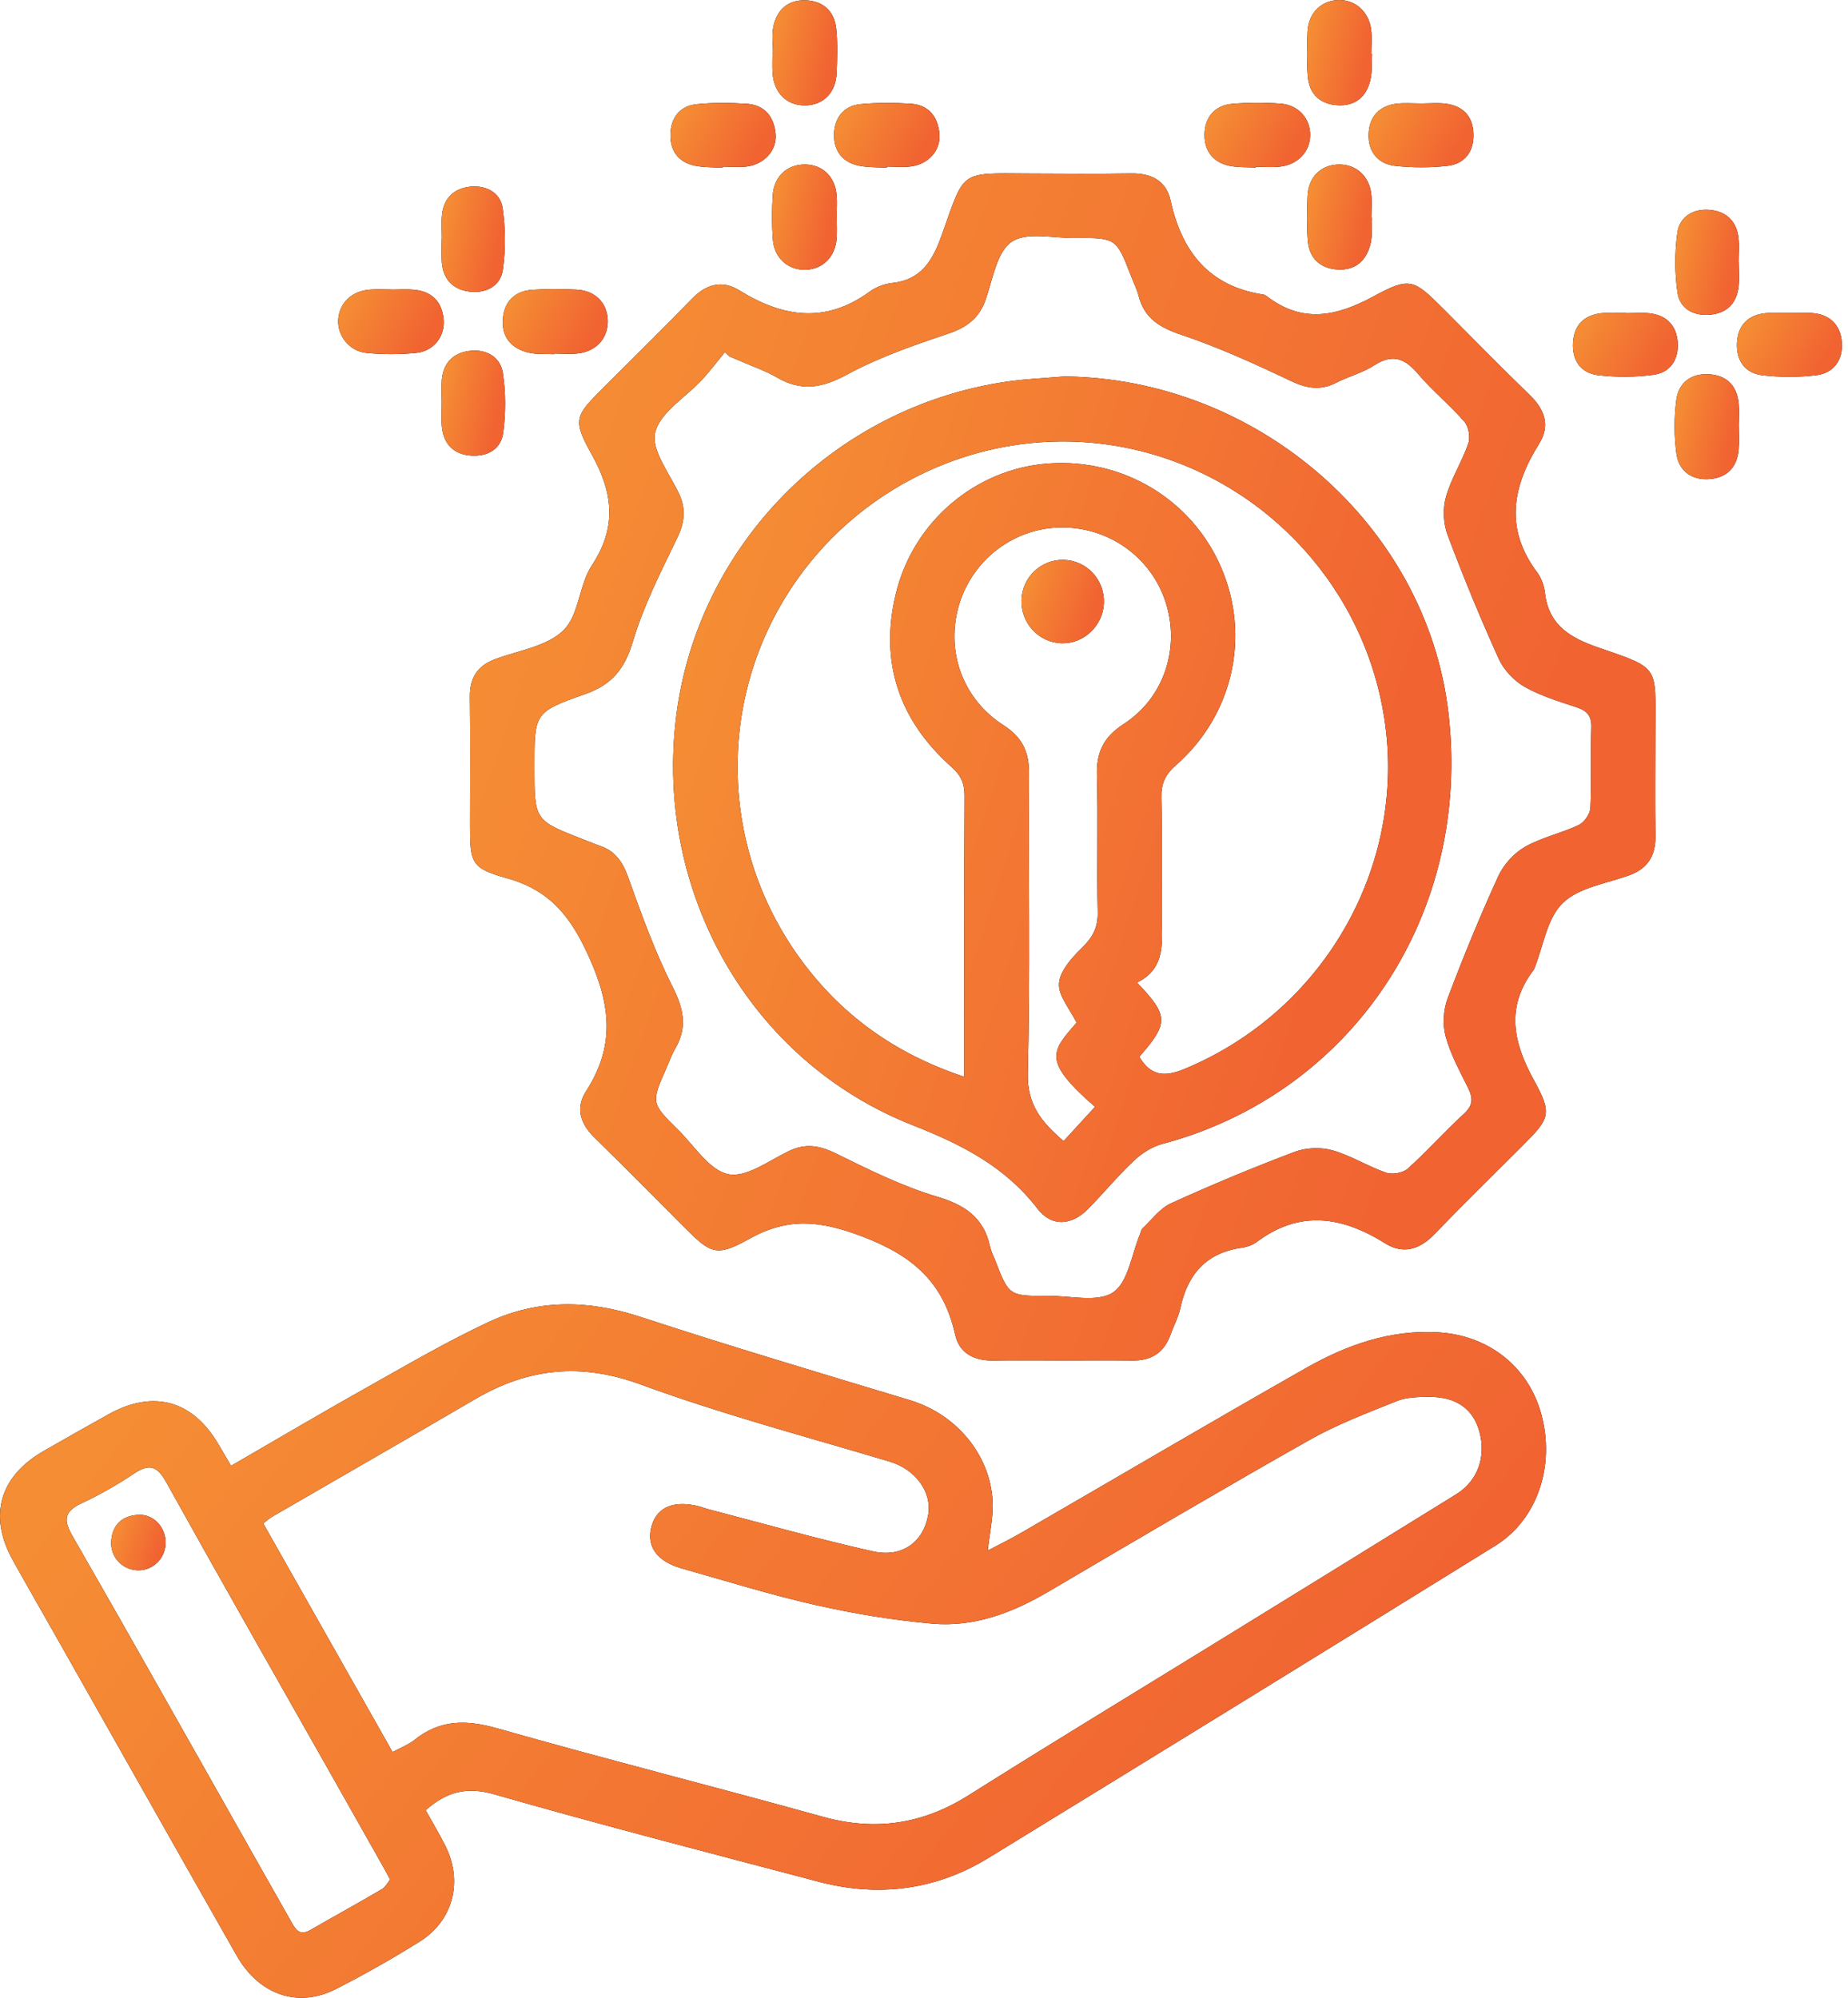
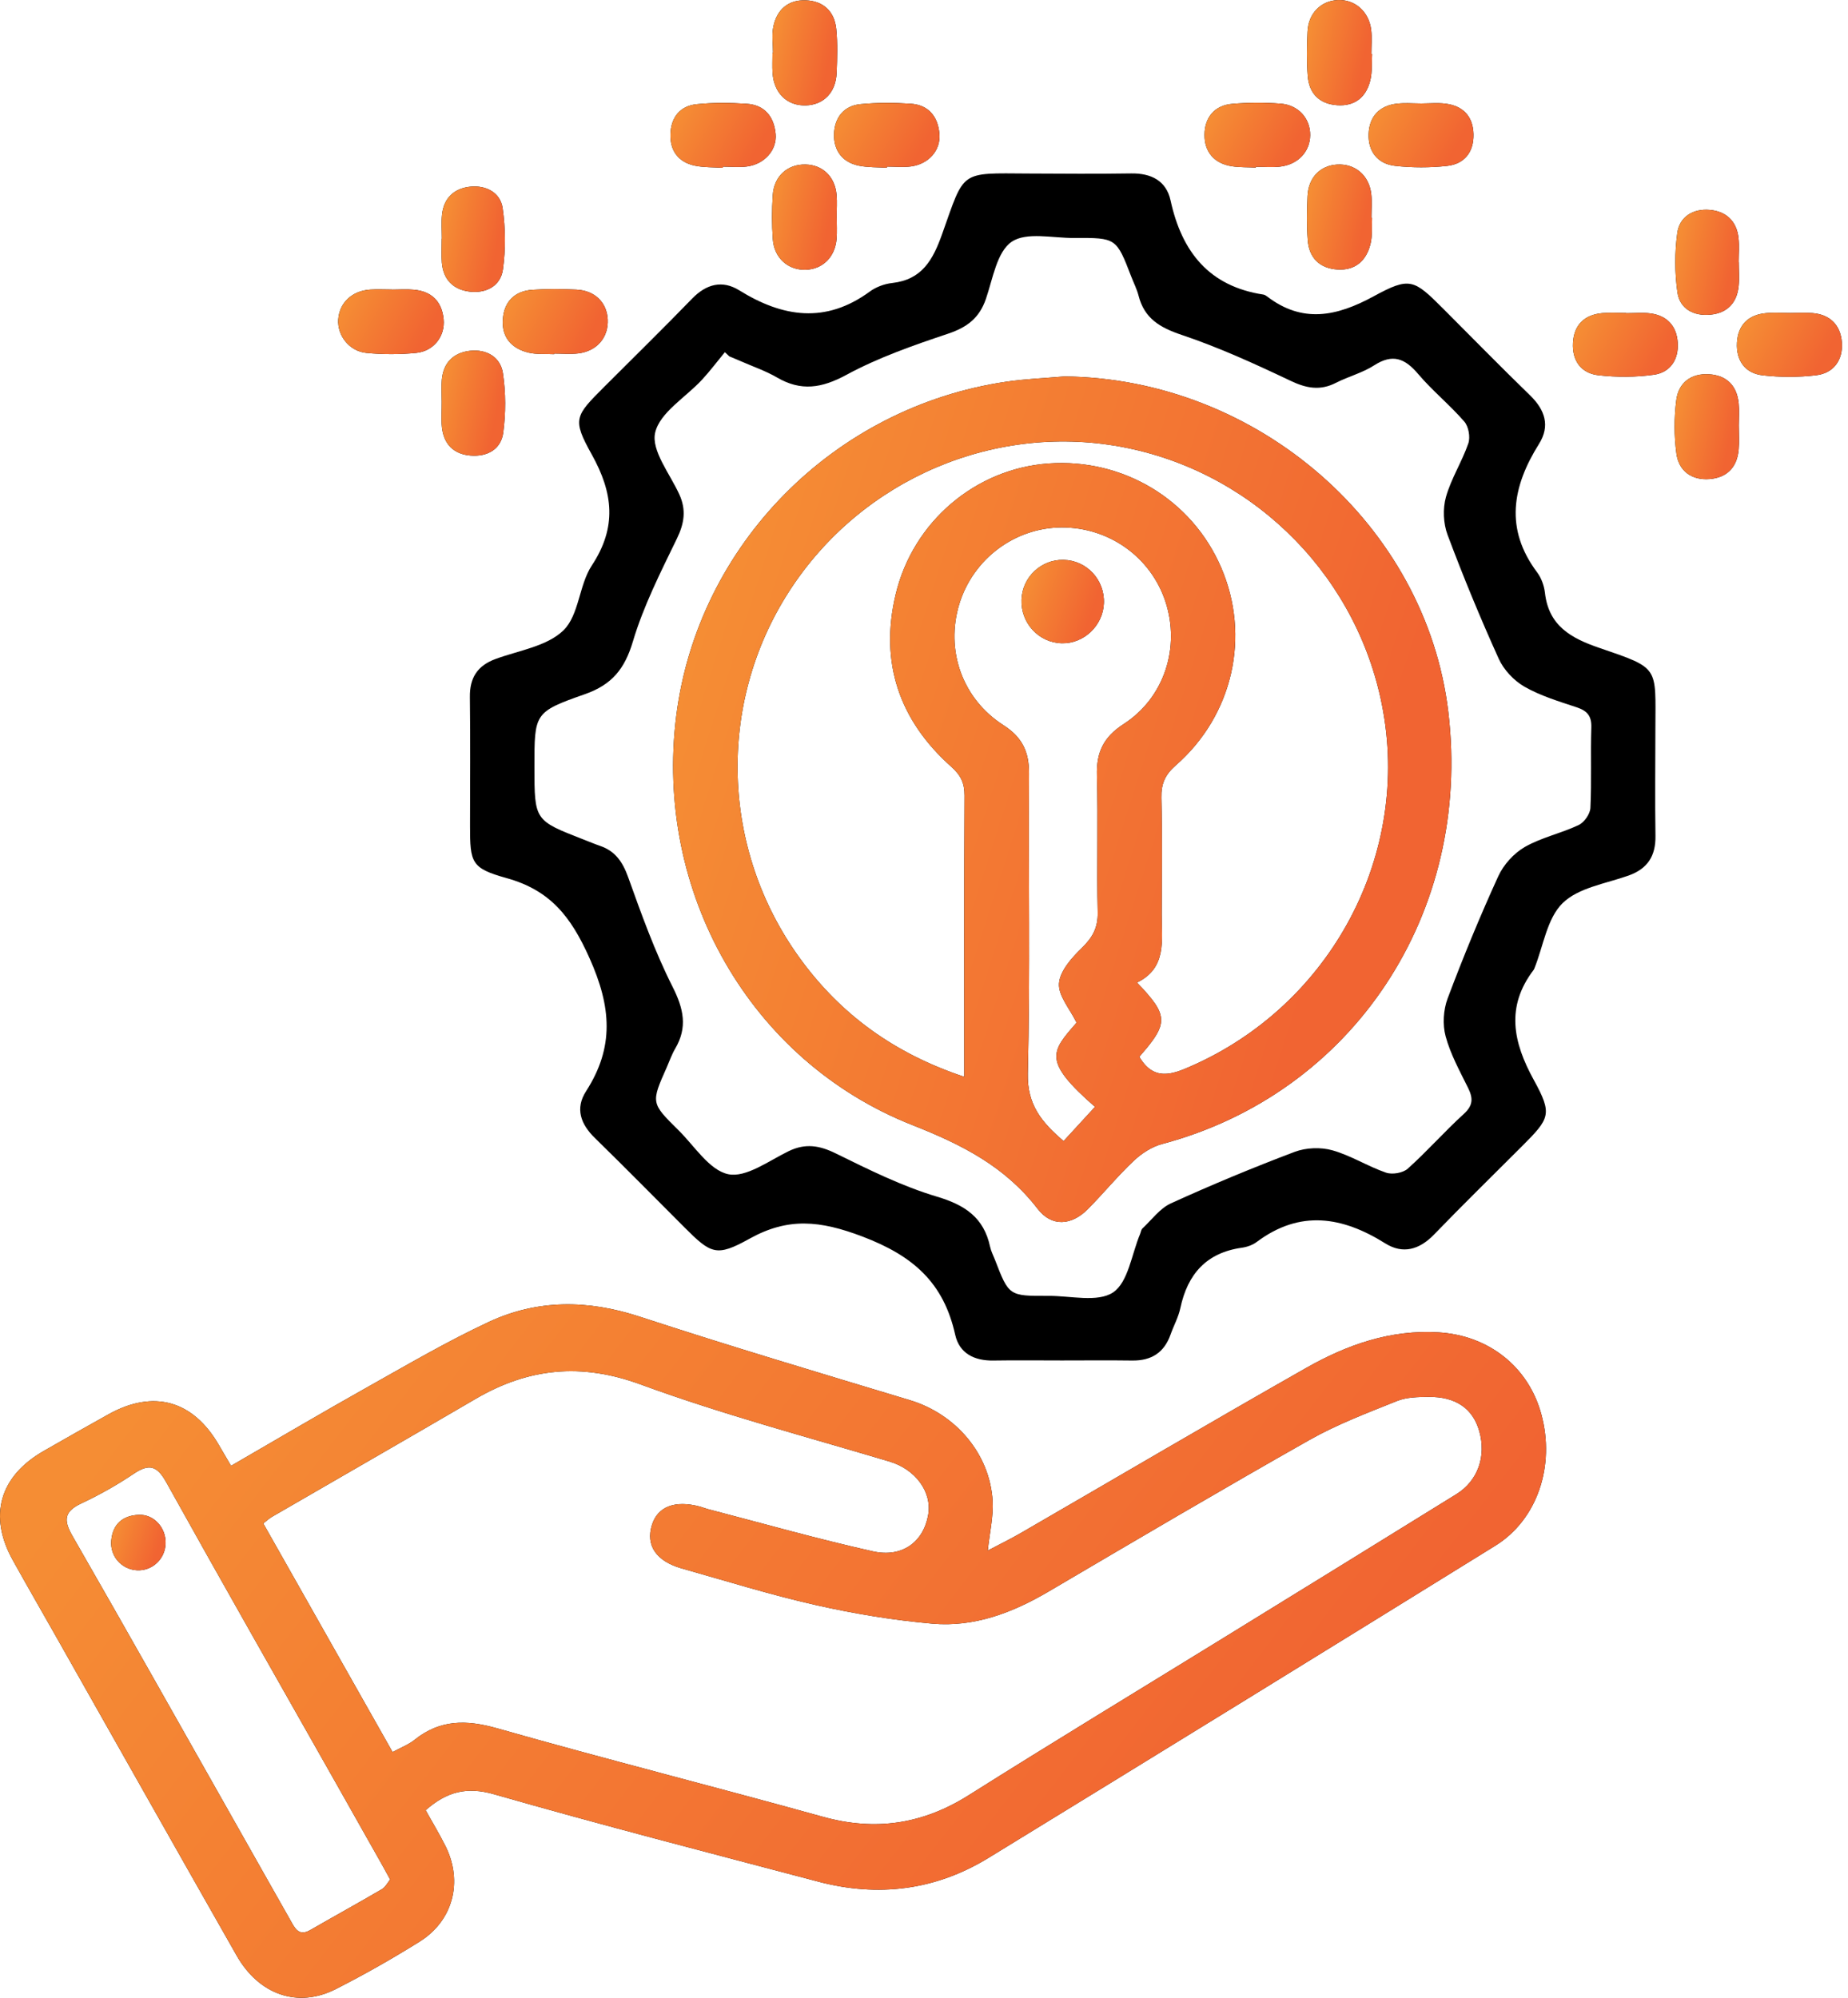
<svg xmlns="http://www.w3.org/2000/svg" width="74" height="80" viewBox="0 0 74 80" fill="none">
  <path d="M45.623 42.317C46.065 41.811 46.342 41.454 46.448 41.134C46.342 41.453 46.065 41.811 45.623 42.317Z" fill="black" />
  <path d="M45.623 42.317C46.065 41.811 46.342 41.454 46.448 41.134C46.342 41.453 46.065 41.811 45.623 42.317Z" fill="url(#paint0_linear_4042_232)" />
  <path d="M33.502 8.69C33.502 8.543 33.507 8.396 33.509 8.249C33.507 8.394 33.502 8.543 33.502 8.69Z" fill="black" />
  <path d="M33.502 8.69C33.502 8.543 33.507 8.396 33.509 8.249C33.507 8.394 33.502 8.543 33.502 8.69Z" fill="url(#paint1_linear_4042_232)" />
  <path d="M47.121 42.918C47.069 42.935 47.02 42.948 46.97 42.957C47.02 42.948 47.071 42.935 47.121 42.918Z" fill="black" />
  <path d="M47.121 42.918C47.069 42.935 47.02 42.948 46.97 42.957C47.02 42.948 47.071 42.935 47.121 42.918Z" fill="url(#paint2_linear_4042_232)" />
  <path d="M57.609 53.354C55.684 53.236 53.943 53.849 52.317 54.771C48.489 56.945 44.697 59.178 40.888 61.383C40.461 61.631 40.016 61.847 39.554 62.091C39.63 61.369 39.783 60.732 39.748 60.107C39.639 58.215 38.268 56.623 36.438 56.07C32.822 54.978 29.202 53.9 25.613 52.724C23.543 52.045 21.527 52.027 19.576 52.935C17.903 53.716 16.301 54.656 14.689 55.561C12.872 56.581 11.078 57.641 9.252 58.698C9.064 58.378 8.914 58.124 8.767 57.869C7.73 56.074 6.144 55.631 4.339 56.639C3.471 57.124 2.607 57.612 1.747 58.106C-0.023 59.123 -0.472 60.705 0.511 62.474C1.072 63.484 1.65 64.483 2.218 65.488C4.638 69.764 7.05 74.043 9.479 78.314C10.374 79.884 11.931 80.422 13.443 79.653C14.589 79.07 15.713 78.432 16.803 77.751C18.142 76.914 18.544 75.36 17.847 73.942C17.609 73.463 17.33 73.004 17.044 72.488C17.885 71.75 18.683 71.533 19.791 71.852C24.095 73.086 28.433 74.203 32.763 75.348C35.163 75.984 37.462 75.697 39.584 74.397C46.359 70.245 53.125 66.079 59.879 61.896C61.566 60.85 62.277 58.695 61.721 56.638C61.208 54.737 59.62 53.478 57.609 53.354ZM15.293 75.651C14.344 76.207 13.38 76.737 12.428 77.286C11.961 77.556 11.808 77.212 11.634 76.906C10.944 75.693 10.261 74.476 9.573 73.262C7.352 69.339 5.145 65.409 2.898 61.5C2.532 60.862 2.578 60.521 3.26 60.201C3.987 59.86 4.694 59.461 5.359 59.013C5.976 58.599 6.29 58.695 6.658 59.357C8.888 63.368 11.162 67.353 13.421 71.347C14.056 72.469 14.688 73.59 15.321 74.713C15.413 74.877 15.5 75.041 15.623 75.264C15.519 75.392 15.434 75.568 15.293 75.651ZM58.317 59.834C55.214 61.757 52.107 63.67 49 65.585C45.597 67.682 42.175 69.754 38.793 71.887C36.95 73.051 35.051 73.335 32.95 72.752C28.61 71.546 24.244 70.444 19.912 69.211C18.678 68.86 17.622 68.852 16.601 69.67C16.358 69.866 16.051 69.98 15.72 70.16C13.985 67.093 12.273 64.066 10.542 61.005C10.687 60.894 10.781 60.803 10.891 60.74C13.607 59.166 16.33 57.604 19.04 56.02C21.157 54.782 23.263 54.563 25.649 55.438C28.913 56.636 32.288 57.53 35.623 58.528C36.644 58.834 37.331 59.73 37.167 60.668C36.979 61.737 36.138 62.385 34.961 62.124C32.739 61.628 30.545 61.004 28.341 60.43C28.238 60.403 28.137 60.361 28.034 60.332C27.028 60.062 26.333 60.328 26.104 61.07C25.851 61.886 26.274 62.518 27.304 62.809C29.084 63.311 30.854 63.864 32.656 64.271C34.194 64.619 35.763 64.879 37.333 65.018C39.011 65.166 40.545 64.582 41.991 63.731C45.46 61.691 48.927 59.646 52.43 57.665C53.541 57.037 54.752 56.579 55.943 56.101C56.327 55.948 56.786 55.941 57.211 55.938C58.299 55.928 58.979 56.407 59.234 57.307C59.522 58.318 59.181 59.297 58.317 59.834Z" fill="black" />
  <path d="M57.609 53.354C55.684 53.236 53.943 53.849 52.317 54.771C48.489 56.945 44.697 59.178 40.888 61.383C40.461 61.631 40.016 61.847 39.554 62.091C39.63 61.369 39.783 60.732 39.748 60.107C39.639 58.215 38.268 56.623 36.438 56.07C32.822 54.978 29.202 53.9 25.613 52.724C23.543 52.045 21.527 52.027 19.576 52.935C17.903 53.716 16.301 54.656 14.689 55.561C12.872 56.581 11.078 57.641 9.252 58.698C9.064 58.378 8.914 58.124 8.767 57.869C7.73 56.074 6.144 55.631 4.339 56.639C3.471 57.124 2.607 57.612 1.747 58.106C-0.023 59.123 -0.472 60.705 0.511 62.474C1.072 63.484 1.65 64.483 2.218 65.488C4.638 69.764 7.05 74.043 9.479 78.314C10.374 79.884 11.931 80.422 13.443 79.653C14.589 79.07 15.713 78.432 16.803 77.751C18.142 76.914 18.544 75.36 17.847 73.942C17.609 73.463 17.33 73.004 17.044 72.488C17.885 71.75 18.683 71.533 19.791 71.852C24.095 73.086 28.433 74.203 32.763 75.348C35.163 75.984 37.462 75.697 39.584 74.397C46.359 70.245 53.125 66.079 59.879 61.896C61.566 60.85 62.277 58.695 61.721 56.638C61.208 54.737 59.62 53.478 57.609 53.354ZM15.293 75.651C14.344 76.207 13.38 76.737 12.428 77.286C11.961 77.556 11.808 77.212 11.634 76.906C10.944 75.693 10.261 74.476 9.573 73.262C7.352 69.339 5.145 65.409 2.898 61.5C2.532 60.862 2.578 60.521 3.26 60.201C3.987 59.86 4.694 59.461 5.359 59.013C5.976 58.599 6.29 58.695 6.658 59.357C8.888 63.368 11.162 67.353 13.421 71.347C14.056 72.469 14.688 73.59 15.321 74.713C15.413 74.877 15.5 75.041 15.623 75.264C15.519 75.392 15.434 75.568 15.293 75.651ZM58.317 59.834C55.214 61.757 52.107 63.67 49 65.585C45.597 67.682 42.175 69.754 38.793 71.887C36.95 73.051 35.051 73.335 32.95 72.752C28.61 71.546 24.244 70.444 19.912 69.211C18.678 68.86 17.622 68.852 16.601 69.67C16.358 69.866 16.051 69.98 15.72 70.16C13.985 67.093 12.273 64.066 10.542 61.005C10.687 60.894 10.781 60.803 10.891 60.74C13.607 59.166 16.33 57.604 19.04 56.02C21.157 54.782 23.263 54.563 25.649 55.438C28.913 56.636 32.288 57.53 35.623 58.528C36.644 58.834 37.331 59.73 37.167 60.668C36.979 61.737 36.138 62.385 34.961 62.124C32.739 61.628 30.545 61.004 28.341 60.43C28.238 60.403 28.137 60.361 28.034 60.332C27.028 60.062 26.333 60.328 26.104 61.07C25.851 61.886 26.274 62.518 27.304 62.809C29.084 63.311 30.854 63.864 32.656 64.271C34.194 64.619 35.763 64.879 37.333 65.018C39.011 65.166 40.545 64.582 41.991 63.731C45.46 61.691 48.927 59.646 52.43 57.665C53.541 57.037 54.752 56.579 55.943 56.101C56.327 55.948 56.786 55.941 57.211 55.938C58.299 55.928 58.979 56.407 59.234 57.307C59.522 58.318 59.181 59.297 58.317 59.834Z" fill="url(#paint3_linear_4042_232)" />
  <path d="M66.287 29.199C66.29 26.675 66.477 26.779 64.039 25.943C62.905 25.555 62.015 25.059 61.865 23.741C61.833 23.456 61.721 23.146 61.552 22.92C60.247 21.178 60.555 19.486 61.627 17.776C62.08 17.054 61.868 16.414 61.269 15.832C60.093 14.691 58.947 13.52 57.789 12.36C56.613 11.185 56.459 11.073 55.003 11.867C53.527 12.67 52.159 12.961 50.733 11.867C50.691 11.834 50.639 11.804 50.589 11.796C48.412 11.464 47.322 10.083 46.873 8.026C46.7 7.235 46.096 6.933 45.295 6.945C43.925 6.966 42.556 6.956 41.187 6.949C38.401 6.933 38.643 6.798 37.724 9.377C37.356 10.411 36.92 11.199 35.725 11.333C35.414 11.367 35.079 11.492 34.828 11.676C33.063 12.97 31.346 12.709 29.599 11.624C28.925 11.207 28.283 11.372 27.716 11.957C26.558 13.153 25.366 14.318 24.19 15.496C23.021 16.666 22.906 16.782 23.699 18.206C24.554 19.743 24.71 21.11 23.699 22.643C23.183 23.425 23.189 24.634 22.562 25.242C21.907 25.88 20.783 26.045 19.851 26.386C19.121 26.652 18.804 27.139 18.816 27.916C18.838 29.635 18.822 31.355 18.822 33.076C18.822 34.55 18.867 34.768 20.285 35.163C22.026 35.648 22.856 36.691 23.602 38.358C24.483 40.323 24.605 41.928 23.467 43.699C23.024 44.387 23.249 45.013 23.822 45.572C25.033 46.753 26.219 47.962 27.415 49.157C28.47 50.211 28.69 50.34 30.006 49.607C31.555 48.742 32.84 48.873 34.531 49.515C36.579 50.292 37.787 51.371 38.249 53.449C38.417 54.201 39.019 54.495 39.78 54.482C40.692 54.467 41.606 54.479 42.519 54.479C43.459 54.479 44.399 54.469 45.339 54.482C46.104 54.492 46.618 54.167 46.874 53.438C46.999 53.084 47.188 52.746 47.265 52.383C47.554 51.021 48.307 50.163 49.731 49.964C49.938 49.935 50.161 49.856 50.327 49.731C52.062 48.435 53.753 48.715 55.471 49.791C56.175 50.232 56.834 50.046 57.422 49.439C58.578 48.241 59.77 47.078 60.948 45.898C62.062 44.782 62.173 44.62 61.421 43.251C60.586 41.734 60.29 40.315 61.411 38.84C61.427 38.819 61.437 38.793 61.447 38.767C61.802 37.88 61.947 36.779 62.571 36.167C63.204 35.545 64.302 35.385 65.211 35.062C65.977 34.789 66.303 34.276 66.29 33.472C66.269 32.046 66.285 30.623 66.287 29.199ZM63.685 32.353C63.674 32.596 63.436 32.934 63.213 33.039C62.513 33.37 61.726 33.535 61.059 33.916C60.618 34.17 60.203 34.63 59.992 35.096C59.26 36.699 58.588 38.332 57.968 39.982C57.797 40.438 57.76 41.026 57.886 41.493C58.079 42.209 58.449 42.883 58.782 43.555C58.987 43.967 58.998 44.258 58.619 44.604C57.845 45.308 57.151 46.1 56.372 46.798C56.18 46.971 55.751 47.045 55.5 46.958C54.769 46.706 54.093 46.271 53.352 46.063C52.887 45.932 52.296 45.955 51.842 46.126C50.169 46.758 48.515 47.446 46.887 48.188C46.447 48.388 46.119 48.846 45.747 49.193C45.694 49.243 45.684 49.339 45.654 49.413C45.313 50.222 45.18 51.344 44.572 51.753C43.955 52.166 42.864 51.887 41.981 51.892C40.4 51.9 40.4 51.893 39.843 50.45C39.775 50.276 39.684 50.104 39.646 49.923C39.397 48.763 38.651 48.257 37.525 47.921C36.125 47.504 34.791 46.839 33.473 46.191C32.813 45.866 32.251 45.772 31.576 46.1C30.784 46.485 29.872 47.17 29.16 47.02C28.402 46.86 27.808 45.887 27.16 45.25C26.062 44.167 26.067 44.161 26.703 42.731C26.811 42.485 26.899 42.227 27.034 41.997C27.541 41.139 27.375 40.393 26.931 39.512C26.222 38.109 25.686 36.613 25.154 35.128C24.936 34.52 24.642 34.084 24.032 33.874C23.804 33.795 23.581 33.701 23.357 33.614C21.401 32.853 21.401 32.853 21.401 30.716C21.401 28.567 21.382 28.512 23.425 27.797C24.505 27.417 25.017 26.785 25.343 25.688C25.768 24.262 26.456 22.908 27.109 21.561C27.404 20.951 27.483 20.417 27.204 19.802C26.828 18.975 26.069 18.038 26.235 17.324C26.422 16.516 27.461 15.911 28.113 15.204C28.436 14.854 28.722 14.472 29.026 14.103C29.085 14.16 29.145 14.215 29.205 14.271C29.352 14.333 29.5 14.392 29.647 14.457C30.138 14.674 30.652 14.848 31.114 15.116C32.076 15.677 32.903 15.546 33.887 15.014C35.171 14.318 36.577 13.827 37.969 13.361C38.73 13.106 39.218 12.731 39.479 11.97C39.756 11.164 39.917 10.089 40.508 9.684C41.099 9.278 42.157 9.537 43.011 9.53C44.702 9.519 44.702 9.527 45.303 11.086C45.4 11.337 45.524 11.579 45.591 11.838C45.823 12.751 46.443 13.117 47.315 13.41C48.806 13.911 50.248 14.569 51.671 15.246C52.307 15.549 52.86 15.656 53.496 15.33C53.997 15.074 54.562 14.931 55.03 14.628C55.77 14.152 56.261 14.354 56.787 14.976C57.359 15.65 58.057 16.215 58.636 16.883C58.808 17.08 58.882 17.506 58.796 17.757C58.543 18.489 58.108 19.164 57.9 19.904C57.769 20.37 57.794 20.961 57.965 21.417C58.593 23.093 59.276 24.749 60.014 26.379C60.214 26.822 60.621 27.255 61.044 27.498C61.689 27.866 62.422 28.087 63.134 28.323C63.553 28.462 63.737 28.668 63.722 29.128C63.687 30.204 63.737 31.28 63.685 32.353Z" fill="black" />
-   <path d="M66.287 29.199C66.29 26.675 66.477 26.779 64.039 25.943C62.905 25.555 62.015 25.059 61.865 23.741C61.833 23.456 61.721 23.146 61.552 22.92C60.247 21.178 60.555 19.486 61.627 17.776C62.08 17.054 61.868 16.414 61.269 15.832C60.093 14.691 58.947 13.52 57.789 12.36C56.613 11.185 56.459 11.073 55.003 11.867C53.527 12.67 52.159 12.961 50.733 11.867C50.691 11.834 50.639 11.804 50.589 11.796C48.412 11.464 47.322 10.083 46.873 8.026C46.7 7.235 46.096 6.933 45.295 6.945C43.925 6.966 42.556 6.956 41.187 6.949C38.401 6.933 38.643 6.798 37.724 9.377C37.356 10.411 36.92 11.199 35.725 11.333C35.414 11.367 35.079 11.492 34.828 11.676C33.063 12.97 31.346 12.709 29.599 11.624C28.925 11.207 28.283 11.372 27.716 11.957C26.558 13.153 25.366 14.318 24.19 15.496C23.021 16.666 22.906 16.782 23.699 18.206C24.554 19.743 24.71 21.11 23.699 22.643C23.183 23.425 23.189 24.634 22.562 25.242C21.907 25.88 20.783 26.045 19.851 26.386C19.121 26.652 18.804 27.139 18.816 27.916C18.838 29.635 18.822 31.355 18.822 33.076C18.822 34.55 18.867 34.768 20.285 35.163C22.026 35.648 22.856 36.691 23.602 38.358C24.483 40.323 24.605 41.928 23.467 43.699C23.024 44.387 23.249 45.013 23.822 45.572C25.033 46.753 26.219 47.962 27.415 49.157C28.47 50.211 28.69 50.34 30.006 49.607C31.555 48.742 32.84 48.873 34.531 49.515C36.579 50.292 37.787 51.371 38.249 53.449C38.417 54.201 39.019 54.495 39.78 54.482C40.692 54.467 41.606 54.479 42.519 54.479C43.459 54.479 44.399 54.469 45.339 54.482C46.104 54.492 46.618 54.167 46.874 53.438C46.999 53.084 47.188 52.746 47.265 52.383C47.554 51.021 48.307 50.163 49.731 49.964C49.938 49.935 50.161 49.856 50.327 49.731C52.062 48.435 53.753 48.715 55.471 49.791C56.175 50.232 56.834 50.046 57.422 49.439C58.578 48.241 59.77 47.078 60.948 45.898C62.062 44.782 62.173 44.62 61.421 43.251C60.586 41.734 60.29 40.315 61.411 38.84C61.427 38.819 61.437 38.793 61.447 38.767C61.802 37.88 61.947 36.779 62.571 36.167C63.204 35.545 64.302 35.385 65.211 35.062C65.977 34.789 66.303 34.276 66.29 33.472C66.269 32.046 66.285 30.623 66.287 29.199ZM63.685 32.353C63.674 32.596 63.436 32.934 63.213 33.039C62.513 33.37 61.726 33.535 61.059 33.916C60.618 34.17 60.203 34.63 59.992 35.096C59.26 36.699 58.588 38.332 57.968 39.982C57.797 40.438 57.76 41.026 57.886 41.493C58.079 42.209 58.449 42.883 58.782 43.555C58.987 43.967 58.998 44.258 58.619 44.604C57.845 45.308 57.151 46.1 56.372 46.798C56.18 46.971 55.751 47.045 55.5 46.958C54.769 46.706 54.093 46.271 53.352 46.063C52.887 45.932 52.296 45.955 51.842 46.126C50.169 46.758 48.515 47.446 46.887 48.188C46.447 48.388 46.119 48.846 45.747 49.193C45.694 49.243 45.684 49.339 45.654 49.413C45.313 50.222 45.18 51.344 44.572 51.753C43.955 52.166 42.864 51.887 41.981 51.892C40.4 51.9 40.4 51.893 39.843 50.45C39.775 50.276 39.684 50.104 39.646 49.923C39.397 48.763 38.651 48.257 37.525 47.921C36.125 47.504 34.791 46.839 33.473 46.191C32.813 45.866 32.251 45.772 31.576 46.1C30.784 46.485 29.872 47.17 29.16 47.02C28.402 46.86 27.808 45.887 27.16 45.25C26.062 44.167 26.067 44.161 26.703 42.731C26.811 42.485 26.899 42.227 27.034 41.997C27.541 41.139 27.375 40.393 26.931 39.512C26.222 38.109 25.686 36.613 25.154 35.128C24.936 34.52 24.642 34.084 24.032 33.874C23.804 33.795 23.581 33.701 23.357 33.614C21.401 32.853 21.401 32.853 21.401 30.716C21.401 28.567 21.382 28.512 23.425 27.797C24.505 27.417 25.017 26.785 25.343 25.688C25.768 24.262 26.456 22.908 27.109 21.561C27.404 20.951 27.483 20.417 27.204 19.802C26.828 18.975 26.069 18.038 26.235 17.324C26.422 16.516 27.461 15.911 28.113 15.204C28.436 14.854 28.722 14.472 29.026 14.103C29.085 14.16 29.145 14.215 29.205 14.271C29.352 14.333 29.5 14.392 29.647 14.457C30.138 14.674 30.652 14.848 31.114 15.116C32.076 15.677 32.903 15.546 33.887 15.014C35.171 14.318 36.577 13.827 37.969 13.361C38.73 13.106 39.218 12.731 39.479 11.97C39.756 11.164 39.917 10.089 40.508 9.684C41.099 9.278 42.157 9.537 43.011 9.53C44.702 9.519 44.702 9.527 45.303 11.086C45.4 11.337 45.524 11.579 45.591 11.838C45.823 12.751 46.443 13.117 47.315 13.41C48.806 13.911 50.248 14.569 51.671 15.246C52.307 15.549 52.86 15.656 53.496 15.33C53.997 15.074 54.562 14.931 55.03 14.628C55.77 14.152 56.261 14.354 56.787 14.976C57.359 15.65 58.057 16.215 58.636 16.883C58.808 17.08 58.882 17.506 58.796 17.757C58.543 18.489 58.108 19.164 57.9 19.904C57.769 20.37 57.794 20.961 57.965 21.417C58.593 23.093 59.276 24.749 60.014 26.379C60.214 26.822 60.621 27.255 61.044 27.498C61.689 27.866 62.422 28.087 63.134 28.323C63.553 28.462 63.737 28.668 63.722 29.128C63.687 30.204 63.737 31.28 63.685 32.353Z" fill="url(#paint4_linear_4042_232)" />
  <path d="M30.936 2.918C30.989 3.73 31.514 4.239 32.262 4.22C32.979 4.202 33.47 3.706 33.501 2.921C33.525 2.334 33.544 1.74 33.486 1.158C33.415 0.455 32.968 0.038 32.264 0.012C31.553 -0.014 31.102 0.394 30.965 1.077C30.897 1.41 30.954 1.769 30.954 2.116C30.947 2.116 30.939 2.116 30.933 2.116C30.933 2.383 30.918 2.651 30.936 2.918Z" fill="black" />
  <path d="M30.936 2.918C30.989 3.73 31.514 4.239 32.262 4.22C32.979 4.202 33.47 3.706 33.501 2.921C33.525 2.334 33.544 1.74 33.486 1.158C33.415 0.455 32.968 0.038 32.264 0.012C31.553 -0.014 31.102 0.394 30.965 1.077C30.897 1.41 30.954 1.769 30.954 2.116C30.947 2.116 30.939 2.116 30.933 2.116C30.933 2.383 30.918 2.651 30.936 2.918Z" fill="url(#paint5_linear_4042_232)" />
  <path d="M33.51 8.247C33.512 8.1 33.512 7.953 33.499 7.806C33.439 7.079 32.947 6.604 32.26 6.587C31.54 6.57 30.996 7.048 30.944 7.811C30.905 8.396 30.904 8.989 30.946 9.575C30.997 10.332 31.559 10.825 32.265 10.802C32.942 10.781 33.439 10.293 33.499 9.57C33.51 9.425 33.512 9.278 33.51 9.129C33.509 8.982 33.504 8.835 33.504 8.688C33.502 8.543 33.507 8.394 33.51 8.247Z" fill="black" />
  <path d="M33.51 8.247C33.512 8.1 33.512 7.953 33.499 7.806C33.439 7.079 32.947 6.604 32.26 6.587C31.54 6.57 30.996 7.048 30.944 7.811C30.905 8.396 30.904 8.989 30.946 9.575C30.997 10.332 31.559 10.825 32.265 10.802C32.942 10.781 33.439 10.293 33.499 9.57C33.51 9.425 33.512 9.278 33.51 9.129C33.509 8.982 33.504 8.835 33.504 8.688C33.502 8.543 33.507 8.394 33.51 8.247Z" fill="url(#paint6_linear_4042_232)" />
  <path d="M17.693 10.517C17.748 11.201 18.157 11.602 18.811 11.678C19.468 11.754 20.046 11.453 20.138 10.792C20.25 9.987 20.242 9.142 20.127 8.336C20.038 7.714 19.474 7.42 18.858 7.473C18.21 7.53 17.771 7.909 17.7 8.594C17.666 8.911 17.693 9.234 17.693 9.556C17.692 9.556 17.69 9.556 17.688 9.556C17.688 9.876 17.667 10.199 17.693 10.517Z" fill="black" />
  <path d="M17.693 10.517C17.748 11.201 18.157 11.602 18.811 11.678C19.468 11.754 20.046 11.453 20.138 10.792C20.25 9.987 20.242 9.142 20.127 8.336C20.038 7.714 19.474 7.42 18.858 7.473C18.21 7.53 17.771 7.909 17.7 8.594C17.666 8.911 17.693 9.234 17.693 9.556C17.692 9.556 17.69 9.556 17.688 9.556C17.688 9.876 17.667 10.199 17.693 10.517Z" fill="url(#paint7_linear_4042_232)" />
  <path d="M69.623 16.154C69.552 15.444 69.145 15.029 68.433 14.987C67.714 14.943 67.215 15.328 67.125 16.016C67.033 16.723 67.033 17.463 67.13 18.169C67.225 18.857 67.734 19.237 68.449 19.184C69.157 19.13 69.562 18.71 69.623 17.997C69.651 17.679 69.628 17.356 69.628 17.036C69.628 16.74 69.652 16.445 69.623 16.154Z" fill="black" />
  <path d="M69.623 16.154C69.552 15.444 69.145 15.029 68.433 14.987C67.714 14.943 67.215 15.328 67.125 16.016C67.033 16.723 67.033 17.463 67.13 18.169C67.225 18.857 67.734 19.237 68.449 19.184C69.157 19.13 69.562 18.71 69.623 17.997C69.651 17.679 69.628 17.356 69.628 17.036C69.628 16.74 69.652 16.445 69.623 16.154Z" fill="url(#paint8_linear_4042_232)" />
  <path d="M53.543 4.212C54.263 4.262 54.715 3.882 54.875 3.2C54.953 2.868 54.924 2.51 54.943 2.165C54.933 2.165 54.924 2.165 54.914 2.163C54.914 1.843 54.945 1.518 54.907 1.202C54.822 0.458 54.24 -0.04 53.551 0.003C52.881 0.043 52.39 0.541 52.357 1.271C52.33 1.858 52.32 2.449 52.364 3.034C52.416 3.739 52.827 4.162 53.543 4.212Z" fill="black" />
  <path d="M53.543 4.212C54.263 4.262 54.715 3.882 54.875 3.2C54.953 2.868 54.924 2.51 54.943 2.165C54.933 2.165 54.924 2.165 54.914 2.163C54.914 1.843 54.945 1.518 54.907 1.202C54.822 0.458 54.24 -0.04 53.551 0.003C52.881 0.043 52.39 0.541 52.357 1.271C52.33 1.858 52.32 2.449 52.364 3.034C52.416 3.739 52.827 4.162 53.543 4.212Z" fill="url(#paint9_linear_4042_232)" />
  <path d="M49.333 6.658C49.648 6.705 49.971 6.694 50.29 6.71C50.29 6.7 50.29 6.691 50.29 6.679C50.61 6.679 50.933 6.709 51.25 6.673C51.973 6.594 52.456 6.077 52.464 5.416C52.471 4.748 51.996 4.202 51.272 4.149C50.636 4.102 49.99 4.105 49.354 4.157C48.628 4.215 48.239 4.708 48.233 5.393C48.226 6.082 48.619 6.55 49.333 6.658Z" fill="black" />
  <path d="M49.333 6.658C49.648 6.705 49.971 6.694 50.29 6.71C50.29 6.7 50.29 6.691 50.29 6.679C50.61 6.679 50.933 6.709 51.25 6.673C51.973 6.594 52.456 6.077 52.464 5.416C52.471 4.748 51.996 4.202 51.272 4.149C50.636 4.102 49.99 4.105 49.354 4.157C48.628 4.215 48.239 4.708 48.233 5.393C48.226 6.082 48.619 6.55 49.333 6.658Z" fill="url(#paint10_linear_4042_232)" />
  <path d="M54.909 7.765C54.82 7.016 54.26 6.549 53.543 6.589C52.864 6.628 52.39 7.114 52.357 7.854C52.332 8.441 52.322 9.032 52.365 9.617C52.419 10.327 52.845 10.745 53.553 10.792C54.271 10.839 54.717 10.437 54.88 9.764C54.961 9.433 54.924 9.074 54.941 8.727C54.933 8.727 54.924 8.727 54.916 8.727C54.916 8.405 54.946 8.082 54.909 7.765Z" fill="black" />
  <path d="M54.909 7.765C54.82 7.016 54.26 6.549 53.543 6.589C52.864 6.628 52.39 7.114 52.357 7.854C52.332 8.441 52.322 9.032 52.365 9.617C52.419 10.327 52.845 10.745 53.553 10.792C54.271 10.839 54.717 10.437 54.88 9.764C54.961 9.433 54.924 9.074 54.941 8.727C54.933 8.727 54.924 8.727 54.916 8.727C54.916 8.405 54.946 8.082 54.909 7.765Z" fill="url(#paint11_linear_4042_232)" />
  <path d="M21.151 14.118C21.482 14.198 21.84 14.165 22.186 14.184C22.186 14.176 22.186 14.166 22.188 14.158C22.507 14.158 22.832 14.189 23.149 14.152C23.901 14.066 24.371 13.51 24.336 12.794C24.302 12.114 23.82 11.632 23.081 11.598C22.494 11.571 21.903 11.565 21.319 11.605C20.608 11.653 20.187 12.077 20.135 12.783C20.082 13.499 20.477 13.951 21.151 14.118Z" fill="black" />
  <path d="M21.151 14.118C21.482 14.198 21.84 14.165 22.186 14.184C22.186 14.176 22.186 14.166 22.188 14.158C22.507 14.158 22.832 14.189 23.149 14.152C23.901 14.066 24.371 13.51 24.336 12.794C24.302 12.114 23.82 11.632 23.081 11.598C22.494 11.571 21.903 11.565 21.319 11.605C20.608 11.653 20.187 12.077 20.135 12.783C20.082 13.499 20.477 13.951 21.151 14.118Z" fill="url(#paint12_linear_4042_232)" />
  <path d="M34.399 6.636C34.762 6.707 35.142 6.694 35.513 6.718C35.513 6.702 35.515 6.688 35.515 6.671C35.834 6.671 36.159 6.705 36.474 6.665C37.188 6.571 37.674 6.023 37.617 5.358C37.558 4.661 37.178 4.197 36.458 4.152C35.794 4.11 35.121 4.107 34.46 4.17C33.775 4.235 33.415 4.726 33.397 5.374C33.381 6.023 33.727 6.503 34.399 6.636Z" fill="black" />
  <path d="M34.399 6.636C34.762 6.707 35.142 6.694 35.513 6.718C35.513 6.702 35.515 6.688 35.515 6.671C35.834 6.671 36.159 6.705 36.474 6.665C37.188 6.571 37.674 6.023 37.617 5.358C37.558 4.661 37.178 4.197 36.458 4.152C35.794 4.11 35.121 4.107 34.46 4.17C33.775 4.235 33.415 4.726 33.397 5.374C33.381 6.023 33.727 6.503 34.399 6.636Z" fill="url(#paint13_linear_4042_232)" />
  <path d="M14.671 14.132C15.332 14.197 16.01 14.197 16.671 14.131C17.375 14.059 17.83 13.458 17.764 12.783C17.696 12.077 17.289 11.668 16.579 11.602C16.288 11.574 15.991 11.597 15.699 11.597C15.699 11.595 15.699 11.595 15.699 11.594C15.405 11.594 15.109 11.577 14.817 11.597C14.092 11.647 13.589 12.127 13.544 12.794C13.502 13.434 13.983 14.064 14.671 14.132Z" fill="black" />
  <path d="M14.671 14.132C15.332 14.197 16.01 14.197 16.671 14.131C17.375 14.059 17.83 13.458 17.764 12.783C17.696 12.077 17.289 11.668 16.579 11.602C16.288 11.574 15.991 11.597 15.699 11.597C15.699 11.595 15.699 11.595 15.699 11.594C15.405 11.594 15.109 11.577 14.817 11.597C14.092 11.647 13.589 12.127 13.544 12.794C13.502 13.434 13.983 14.064 14.671 14.132Z" fill="url(#paint14_linear_4042_232)" />
  <path d="M55.868 6.642C56.553 6.718 57.257 6.718 57.942 6.644C58.648 6.568 59.023 6.08 59.003 5.367C58.984 4.653 58.578 4.233 57.869 4.149C57.79 4.139 57.711 4.134 57.632 4.133C57.393 4.126 57.151 4.144 56.912 4.144C56.671 4.144 56.43 4.128 56.191 4.134C56.112 4.136 56.032 4.141 55.952 4.149C55.237 4.225 54.83 4.666 54.804 5.363C54.778 6.062 55.163 6.565 55.868 6.642Z" fill="black" />
  <path d="M55.868 6.642C56.553 6.718 57.257 6.718 57.942 6.644C58.648 6.568 59.023 6.08 59.003 5.367C58.984 4.653 58.578 4.233 57.869 4.149C57.79 4.139 57.711 4.134 57.632 4.133C57.393 4.126 57.151 4.144 56.912 4.144C56.671 4.144 56.43 4.128 56.191 4.134C56.112 4.136 56.032 4.141 55.952 4.149C55.237 4.225 54.83 4.666 54.804 5.363C54.778 6.062 55.163 6.565 55.868 6.642Z" fill="url(#paint15_linear_4042_232)" />
  <path d="M68.493 12.6C69.166 12.536 69.552 12.129 69.622 11.458C69.654 11.141 69.627 10.818 69.627 10.496C69.625 10.496 69.625 10.496 69.623 10.496C69.623 10.176 69.652 9.852 69.617 9.535C69.543 8.856 69.124 8.464 68.467 8.405C67.803 8.346 67.252 8.677 67.164 9.331C67.057 10.112 67.059 10.931 67.17 11.71C67.267 12.374 67.826 12.665 68.493 12.6Z" fill="black" />
  <path d="M68.493 12.6C69.166 12.536 69.552 12.129 69.622 11.458C69.654 11.141 69.627 10.818 69.627 10.496C69.625 10.496 69.625 10.496 69.623 10.496C69.623 10.176 69.652 9.852 69.617 9.535C69.543 8.856 69.124 8.464 68.467 8.405C67.803 8.346 67.252 8.677 67.164 9.331C67.057 10.112 67.059 10.931 67.17 11.71C67.267 12.374 67.826 12.665 68.493 12.6Z" fill="url(#paint16_linear_4042_232)" />
  <path d="M72.566 12.537C72.421 12.526 72.274 12.526 72.127 12.527C71.98 12.529 71.833 12.534 71.686 12.534C71.445 12.534 71.204 12.521 70.964 12.526C70.885 12.527 70.804 12.531 70.725 12.539C70.008 12.6 69.593 13.016 69.554 13.723C69.515 14.428 69.871 14.947 70.579 15.029C71.288 15.11 72.022 15.111 72.729 15.026C73.435 14.94 73.803 14.407 73.754 13.715C73.706 13.027 73.289 12.591 72.566 12.537Z" fill="black" />
  <path d="M72.566 12.537C72.421 12.526 72.274 12.526 72.127 12.527C71.98 12.529 71.833 12.534 71.686 12.534C71.445 12.534 71.204 12.521 70.964 12.526C70.885 12.527 70.804 12.531 70.725 12.539C70.008 12.6 69.593 13.016 69.554 13.723C69.515 14.428 69.871 14.947 70.579 15.029C71.288 15.11 72.022 15.111 72.729 15.026C73.435 14.94 73.803 14.407 73.754 13.715C73.706 13.027 73.289 12.591 72.566 12.537Z" fill="url(#paint17_linear_4042_232)" />
  <path d="M17.698 17.125C17.776 17.796 18.173 18.19 18.848 18.243C19.52 18.295 20.064 17.988 20.151 17.325C20.255 16.545 20.255 15.726 20.138 14.947C20.041 14.294 19.481 13.974 18.817 14.048C18.163 14.123 17.753 14.52 17.692 15.202C17.666 15.493 17.687 15.789 17.688 16.083C17.692 16.432 17.659 16.782 17.698 17.125Z" fill="black" />
  <path d="M17.698 17.125C17.776 17.796 18.173 18.19 18.848 18.243C19.52 18.295 20.064 17.988 20.151 17.325C20.255 16.545 20.255 15.726 20.138 14.947C20.041 14.294 19.481 13.974 18.817 14.048C18.163 14.123 17.753 14.52 17.692 15.202C17.666 15.493 17.687 15.789 17.688 16.083C17.692 16.432 17.659 16.782 17.698 17.125Z" fill="url(#paint18_linear_4042_232)" />
  <path d="M27.834 6.636C28.195 6.709 28.575 6.694 28.948 6.72C28.948 6.704 28.95 6.689 28.95 6.673C29.269 6.673 29.594 6.707 29.909 6.667C30.613 6.575 31.119 6.011 31.059 5.361C30.994 4.671 30.618 4.201 29.898 4.155C29.234 4.113 28.56 4.105 27.901 4.172C27.225 4.24 26.865 4.707 26.847 5.374C26.828 6.04 27.165 6.5 27.834 6.636Z" fill="black" />
  <path d="M27.834 6.636C28.195 6.709 28.575 6.694 28.948 6.72C28.948 6.704 28.95 6.689 28.95 6.673C29.269 6.673 29.594 6.707 29.909 6.667C30.613 6.575 31.119 6.011 31.059 5.361C30.994 4.671 30.618 4.201 29.898 4.155C29.234 4.113 28.56 4.105 27.901 4.172C27.225 4.24 26.865 4.707 26.847 5.374C26.828 6.04 27.165 6.5 27.834 6.636Z" fill="url(#paint19_linear_4042_232)" />
  <path d="M67.181 13.717C67.138 13.053 66.752 12.633 66.079 12.549C65.764 12.51 65.439 12.542 65.119 12.542C65.119 12.539 65.119 12.536 65.119 12.534C64.799 12.534 64.476 12.51 64.158 12.539C63.449 12.605 63.029 13.004 62.987 13.722C62.945 14.436 63.307 14.948 64.008 15.027C64.741 15.11 65.504 15.108 66.234 15.005C66.892 14.909 67.227 14.386 67.181 13.717Z" fill="black" />
  <path d="M67.181 13.717C67.138 13.053 66.752 12.633 66.079 12.549C65.764 12.51 65.439 12.542 65.119 12.542C65.119 12.539 65.119 12.536 65.119 12.534C64.799 12.534 64.476 12.51 64.158 12.539C63.449 12.605 63.029 13.004 62.987 13.722C62.945 14.436 63.307 14.948 64.008 15.027C64.741 15.11 65.504 15.108 66.234 15.005C66.892 14.909 67.227 14.386 67.181 13.717Z" fill="url(#paint20_linear_4042_232)" />
  <path d="M5.56 60.66C4.922 60.685 4.513 61.026 4.455 61.689C4.398 62.318 4.865 62.844 5.482 62.88C6.094 62.915 6.613 62.432 6.632 61.807C6.651 61.183 6.167 60.635 5.56 60.66Z" fill="black" />
  <path d="M5.56 60.66C4.922 60.685 4.513 61.026 4.455 61.689C4.398 62.318 4.865 62.844 5.482 62.88C6.094 62.915 6.613 62.432 6.632 61.807C6.651 61.183 6.167 60.635 5.56 60.66Z" fill="url(#paint21_linear_4042_232)" />
  <path d="M42.627 15.074C41.853 15.142 41.073 15.171 40.306 15.284C33.392 16.294 27.942 21.818 27.079 28.668C26.196 35.692 30.012 42.482 36.543 45.056C38.519 45.835 40.242 46.708 41.548 48.404C42.115 49.141 42.908 49.081 43.57 48.409C44.192 47.779 44.757 47.089 45.4 46.483C45.713 46.187 46.12 45.922 46.531 45.812C54.173 43.783 58.958 36.573 57.995 28.506C57.104 21.031 50.366 15.162 42.627 15.074ZM44.998 28.992C44.19 29.514 43.9 30.12 43.925 31.048C43.977 32.874 43.913 34.703 43.956 36.529C43.971 37.159 43.74 37.555 43.305 37.977C42.907 38.363 42.44 38.89 42.406 39.383C42.372 39.874 42.84 40.399 43.11 40.953C42.086 42.123 41.745 42.485 43.848 44.323C43.438 44.77 43.028 45.216 42.59 45.694C41.726 44.953 41.127 44.25 41.157 42.986C41.254 38.985 41.178 34.979 41.204 30.977C41.211 30.11 40.936 29.524 40.187 29.044C38.525 27.981 37.852 26.032 38.413 24.19C38.966 22.381 40.636 21.129 42.508 21.121C44.412 21.113 46.086 22.31 46.671 24.099C47.264 25.919 46.632 27.936 44.998 28.992ZM47.414 42.813C47.312 42.855 47.214 42.891 47.12 42.92C47.068 42.936 47.02 42.949 46.97 42.959C46.392 43.091 45.977 42.915 45.621 42.319C46.064 41.813 46.34 41.454 46.447 41.136C46.587 40.709 46.425 40.351 45.947 39.8C45.828 39.662 45.689 39.512 45.529 39.346C46.732 38.761 46.516 37.654 46.518 36.618C46.521 35.06 46.542 33.501 46.506 31.943C46.493 31.386 46.655 31.02 47.086 30.644C49.379 28.635 50.082 25.471 48.898 22.724C47.727 20.005 44.972 18.346 41.984 18.56C39.074 18.768 36.561 20.88 35.865 23.803C35.216 26.53 36.01 28.847 38.089 30.7C38.472 31.041 38.625 31.356 38.622 31.857C38.602 35.563 38.612 39.27 38.612 43.12C35.818 42.191 33.667 40.63 32.029 38.373C28.862 34.01 28.701 28.181 31.598 23.682C34.51 19.161 39.911 16.87 45.135 17.939C50.369 19.011 54.457 23.215 55.387 28.488C56.448 34.491 53.099 40.469 47.414 42.813Z" fill="black" />
  <path d="M42.627 15.074C41.853 15.142 41.073 15.171 40.306 15.284C33.392 16.294 27.942 21.818 27.079 28.668C26.196 35.692 30.012 42.482 36.543 45.056C38.519 45.835 40.242 46.708 41.548 48.404C42.115 49.141 42.908 49.081 43.57 48.409C44.192 47.779 44.757 47.089 45.4 46.483C45.713 46.187 46.12 45.922 46.531 45.812C54.173 43.783 58.958 36.573 57.995 28.506C57.104 21.031 50.366 15.162 42.627 15.074ZM44.998 28.992C44.19 29.514 43.9 30.12 43.925 31.048C43.977 32.874 43.913 34.703 43.956 36.529C43.971 37.159 43.74 37.555 43.305 37.977C42.907 38.363 42.44 38.89 42.406 39.383C42.372 39.874 42.84 40.399 43.11 40.953C42.086 42.123 41.745 42.485 43.848 44.323C43.438 44.77 43.028 45.216 42.59 45.694C41.726 44.953 41.127 44.25 41.157 42.986C41.254 38.985 41.178 34.979 41.204 30.977C41.211 30.11 40.936 29.524 40.187 29.044C38.525 27.981 37.852 26.032 38.413 24.19C38.966 22.381 40.636 21.129 42.508 21.121C44.412 21.113 46.086 22.31 46.671 24.099C47.264 25.919 46.632 27.936 44.998 28.992ZM47.414 42.813C47.312 42.855 47.214 42.891 47.12 42.92C47.068 42.936 47.02 42.949 46.97 42.959C46.392 43.091 45.977 42.915 45.621 42.319C46.064 41.813 46.34 41.454 46.447 41.136C46.587 40.709 46.425 40.351 45.947 39.8C45.828 39.662 45.689 39.512 45.529 39.346C46.732 38.761 46.516 37.654 46.518 36.618C46.521 35.06 46.542 33.501 46.506 31.943C46.493 31.386 46.655 31.02 47.086 30.644C49.379 28.635 50.082 25.471 48.898 22.724C47.727 20.005 44.972 18.346 41.984 18.56C39.074 18.768 36.561 20.88 35.865 23.803C35.216 26.53 36.01 28.847 38.089 30.7C38.472 31.041 38.625 31.356 38.622 31.857C38.602 35.563 38.612 39.27 38.612 43.12C35.818 42.191 33.667 40.63 32.029 38.373C28.862 34.01 28.701 28.181 31.598 23.682C34.51 19.161 39.911 16.87 45.135 17.939C50.369 19.011 54.457 23.215 55.387 28.488C56.448 34.491 53.099 40.469 47.414 42.813Z" fill="url(#paint22_linear_4042_232)" />
  <path d="M42.588 22.419C41.69 22.399 40.938 23.109 40.904 24.009C40.868 24.949 41.592 25.735 42.516 25.759C43.399 25.781 44.165 25.058 44.203 24.161C44.244 23.222 43.519 22.44 42.588 22.419Z" fill="black" />
  <path d="M42.588 22.419C41.69 22.399 40.938 23.109 40.904 24.009C40.868 24.949 41.592 25.735 42.516 25.759C43.399 25.781 44.165 25.058 44.203 24.161C44.244 23.222 43.519 22.44 42.588 22.419Z" fill="url(#paint23_linear_4042_232)" />
  <defs>
    <linearGradient id="paint0_linear_4042_232" x1="45.638" y1="41.535" x2="46.366" y2="41.712" gradientUnits="userSpaceOnUse">
      <stop stop-color="#F58D34" />
      <stop offset="1" stop-color="#F16432" />
    </linearGradient>
    <linearGradient id="paint1_linear_4042_232" x1="33.502" y1="8.548" x2="33.508" y2="8.548" gradientUnits="userSpaceOnUse">
      <stop stop-color="#F58D34" />
      <stop offset="1" stop-color="#F16432" />
    </linearGradient>
    <linearGradient id="paint2_linear_4042_232" x1="46.973" y1="42.932" x2="47.023" y2="42.999" gradientUnits="userSpaceOnUse">
      <stop stop-color="#F58D34" />
      <stop offset="1" stop-color="#F16432" />
    </linearGradient>
    <linearGradient id="paint3_linear_4042_232" x1="1.134" y1="61.648" x2="37.261" y2="89.651" gradientUnits="userSpaceOnUse">
      <stop stop-color="#F58D34" />
      <stop offset="1" stop-color="#F16432" />
    </linearGradient>
    <linearGradient id="paint4_linear_4042_232" x1="19.685" y1="23.063" x2="59.266" y2="36.806" gradientUnits="userSpaceOnUse">
      <stop stop-color="#F58D34" />
      <stop offset="1" stop-color="#F16432" />
    </linearGradient>
    <linearGradient id="paint5_linear_4042_232" x1="30.975" y1="1.438" x2="33.294" y2="1.936" gradientUnits="userSpaceOnUse">
      <stop stop-color="#F58D34" />
      <stop offset="1" stop-color="#F16432" />
    </linearGradient>
    <linearGradient id="paint6_linear_4042_232" x1="30.962" y1="8.016" x2="33.282" y2="8.513" gradientUnits="userSpaceOnUse">
      <stop stop-color="#F58D34" />
      <stop offset="1" stop-color="#F16432" />
    </linearGradient>
    <linearGradient id="paint7_linear_4042_232" x1="17.727" y1="8.899" x2="19.998" y2="9.373" gradientUnits="userSpaceOnUse">
      <stop stop-color="#F58D34" />
      <stop offset="1" stop-color="#F16432" />
    </linearGradient>
    <linearGradient id="paint8_linear_4042_232" x1="67.104" y1="16.41" x2="69.41" y2="16.902" gradientUnits="userSpaceOnUse">
      <stop stop-color="#F58D34" />
      <stop offset="1" stop-color="#F16432" />
    </linearGradient>
    <linearGradient id="paint9_linear_4042_232" x1="52.382" y1="1.43" x2="54.711" y2="1.931" gradientUnits="userSpaceOnUse">
      <stop stop-color="#F58D34" />
      <stop offset="1" stop-color="#F16432" />
    </linearGradient>
    <linearGradient id="paint10_linear_4042_232" x1="48.31" y1="4.996" x2="51.301" y2="6.692" gradientUnits="userSpaceOnUse">
      <stop stop-color="#F58D34" />
      <stop offset="1" stop-color="#F16432" />
    </linearGradient>
    <linearGradient id="paint11_linear_4042_232" x1="52.383" y1="8.014" x2="54.71" y2="8.515" gradientUnits="userSpaceOnUse">
      <stop stop-color="#F58D34" />
      <stop offset="1" stop-color="#F16432" />
    </linearGradient>
    <linearGradient id="paint12_linear_4042_232" x1="20.207" y1="12.46" x2="23.197" y2="14.137" gradientUnits="userSpaceOnUse">
      <stop stop-color="#F58D34" />
      <stop offset="1" stop-color="#F16432" />
    </linearGradient>
    <linearGradient id="paint13_linear_4042_232" x1="33.474" y1="5.002" x2="36.464" y2="6.694" gradientUnits="userSpaceOnUse">
      <stop stop-color="#F58D34" />
      <stop offset="1" stop-color="#F16432" />
    </linearGradient>
    <linearGradient id="paint14_linear_4042_232" x1="13.619" y1="12.467" x2="16.609" y2="14.162" gradientUnits="userSpaceOnUse">
      <stop stop-color="#F58D34" />
      <stop offset="1" stop-color="#F16432" />
    </linearGradient>
    <linearGradient id="paint15_linear_4042_232" x1="54.88" y1="5.002" x2="57.845" y2="6.689" gradientUnits="userSpaceOnUse">
      <stop stop-color="#F58D34" />
      <stop offset="1" stop-color="#F16432" />
    </linearGradient>
    <linearGradient id="paint16_linear_4042_232" x1="67.132" y1="9.826" x2="69.415" y2="10.307" gradientUnits="userSpaceOnUse">
      <stop stop-color="#F58D34" />
      <stop offset="1" stop-color="#F16432" />
    </linearGradient>
    <linearGradient id="paint17_linear_4042_232" x1="69.628" y1="13.395" x2="72.594" y2="15.086" gradientUnits="userSpaceOnUse">
      <stop stop-color="#F58D34" />
      <stop offset="1" stop-color="#F16432" />
    </linearGradient>
    <linearGradient id="paint18_linear_4042_232" x1="17.725" y1="15.466" x2="20.005" y2="15.945" gradientUnits="userSpaceOnUse">
      <stop stop-color="#F58D34" />
      <stop offset="1" stop-color="#F16432" />
    </linearGradient>
    <linearGradient id="paint19_linear_4042_232" x1="26.923" y1="5.004" x2="29.911" y2="6.69" gradientUnits="userSpaceOnUse">
      <stop stop-color="#F58D34" />
      <stop offset="1" stop-color="#F16432" />
    </linearGradient>
    <linearGradient id="paint20_linear_4042_232" x1="63.061" y1="13.393" x2="66.023" y2="15.082" gradientUnits="userSpaceOnUse">
      <stop stop-color="#F58D34" />
      <stop offset="1" stop-color="#F16432" />
    </linearGradient>
    <linearGradient id="paint21_linear_4042_232" x1="4.49" y1="61.413" x2="6.316" y2="62.036" gradientUnits="userSpaceOnUse">
      <stop stop-color="#F58D34" />
      <stop offset="1" stop-color="#F16432" />
    </linearGradient>
    <linearGradient id="paint22_linear_4042_232" x1="27.524" y1="26.556" x2="53.934" y2="35.007" gradientUnits="userSpaceOnUse">
      <stop stop-color="#F58D34" />
      <stop offset="1" stop-color="#F16432" />
    </linearGradient>
    <linearGradient id="paint23_linear_4042_232" x1="40.963" y1="23.551" x2="43.722" y2="24.499" gradientUnits="userSpaceOnUse">
      <stop stop-color="#F58D34" />
      <stop offset="1" stop-color="#F16432" />
    </linearGradient>
  </defs>
</svg>